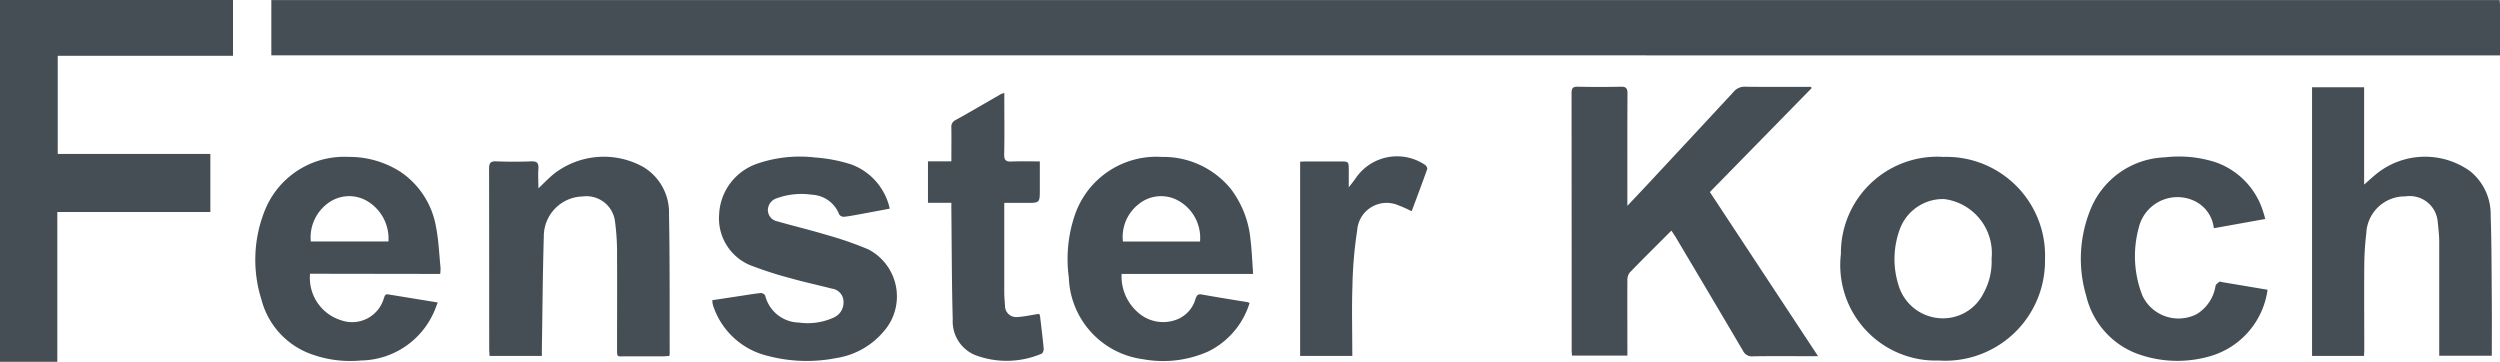
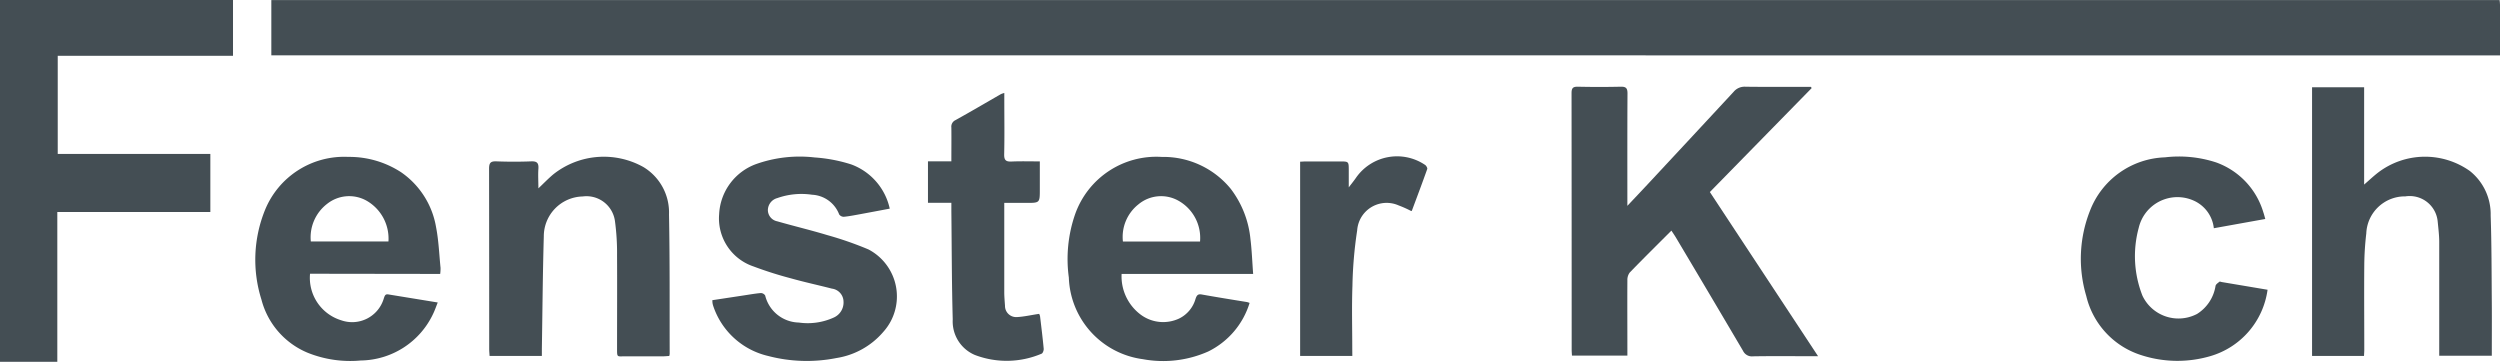
<svg xmlns="http://www.w3.org/2000/svg" width="118.388" height="17.134" viewBox="0 0 118.388 17.134">
  <defs>
    <style>.a{fill:none;}.b{fill:#444e54;}.c{clip-path:url(#a);}</style>
    <clipPath id="a">
      <rect class="a" width="118.014" height="16.331" transform="translate(897.306 527.398)" />
    </clipPath>
  </defs>
  <g transform="translate(-897.306 -526.637)">
    <path class="b" d="M911.988,539.6a2.1,2.1,0,0,0,1.482,2.206,1.561,1.561,0,0,0,1.987-.962c.008-.021.015-.042.021-.064.041-.112.057-.233.223-.2l2.334.381c-.079.2-.137.37-.216.533a3.843,3.843,0,0,1-3.428,2.214,5.4,5.4,0,0,1-2.49-.356,3.741,3.741,0,0,1-2.215-2.53,6.262,6.262,0,0,1,.167-4.234,4.045,4.045,0,0,1,3.948-2.521,4.488,4.488,0,0,1,2.5.727,3.96,3.96,0,0,1,1.655,2.6c.123.633.148,1.285.212,1.929a1.829,1.829,0,0,1-.017.286Zm3.713-1.527a2.066,2.066,0,0,0-1.047-1.938,1.681,1.681,0,0,0-1.859.157,2,2,0,0,0-.77,1.781Z" />
    <path class="b" d="M954.2,540.58c-.187-.033-.231.075-.279.209a1.487,1.487,0,0,1-.769.928,1.783,1.783,0,0,1-1.866-.209,2.263,2.263,0,0,1-.866-1.9h6.229c-.044-.581-.062-1.119-.128-1.651a4.661,4.661,0,0,0-.937-2.383,4.122,4.122,0,0,0-3.263-1.506,4.08,4.08,0,0,0-4.1,2.707,6.461,6.461,0,0,0-.3,3.006,4.038,4.038,0,0,0,3.506,3.865,5.259,5.259,0,0,0,3.094-.364,3.8,3.8,0,0,0,1.96-2.3,1.034,1.034,0,0,0-.122-.041c-.723-.117-1.438-.232-2.159-.361m-2.987-4.263a1.678,1.678,0,0,1,1.9-.174,2.017,2.017,0,0,1,1.021,1.932h-3.652a1.966,1.966,0,0,1,.731-1.758" />
    <path class="b" d="M910.155,529.257v-2.618h105.521c.007.081.018.152.018.221v2.4" />
    <path class="b" d="M897.306,526.637v17.134h2.714v-7.095h7.247v-2.748H900.04v-4.65h8.3v-2.641Z" />
    <g class="c">
      <path class="b" d="M983.094,530.813l-4.817,4.918,5.124,7.774h-.386c-.9,0-1.8-.01-2.7.006a.463.463,0,0,1-.469-.263q-1.577-2.676-3.165-5.342c-.067-.115-.144-.223-.225-.348-.67.67-1.33,1.321-1.975,1.987a.58.58,0,0,0-.11.369c-.007,1.073,0,2.144,0,3.217v.347h-2.624c-.006-.094-.014-.19-.014-.286q0-6.07-.006-12.14c0-.234.056-.314.3-.309q1.013.023,2.027,0c.247-.006.323.067.322.318-.01,1.649-.006,3.3-.006,4.948v.375c.349-.37.643-.679.933-.99q2.051-2.2,4.1-4.41a.675.675,0,0,1,.562-.24c.946.012,1.892.006,2.839.006h.261l.033.065" />
      <path class="b" d="M1009.252,543.492h-2.458V530.771h2.466v4.607c.244-.211.443-.4.655-.564a3.666,3.666,0,0,1,4.352-.079,2.615,2.615,0,0,1,.985,2.105c.046,1.378.043,2.756.054,4.134.006.828,0,1.655,0,2.508h-2.49V538.1c0-.322-.041-.646-.072-.968a1.33,1.33,0,0,0-1.442-1.206c-.029,0-.059.006-.088.011a1.827,1.827,0,0,0-1.852,1.754,13.793,13.793,0,0,0-.095,1.479c-.012,1.342,0,2.685,0,4.027,0,.089-.007.176-.013.292" />
-       <path class="b" d="M989.318,534.066a4.563,4.563,0,0,0-4.828,4.282c-.006.106-.009.212-.008.318a4.521,4.521,0,0,0,3.964,5.015,4.579,4.579,0,0,0,.672.028,4.721,4.721,0,0,0,5.019-4.4c.009-.126.012-.253.01-.379a4.673,4.673,0,0,0-4.477-4.861c-.117-.005-.235-.005-.352,0m1.92,6.45a2.144,2.144,0,0,1-2.1,1.185,2.19,2.19,0,0,1-1.93-1.572,4.087,4.087,0,0,1,.087-2.7,2.179,2.179,0,0,1,2.071-1.369,2.582,2.582,0,0,1,2.252,2.827,3.085,3.085,0,0,1-.38,1.629" />
      <path class="b" d="M922.966,543.493H920.49c-.006-.115-.018-.223-.018-.323q0-4.272-.006-8.543c0-.273.069-.36.346-.349.549.021,1.1.022,1.649,0,.283-.011.36.087.341.354-.021.293,0,.588,0,.924.259-.244.473-.469.711-.667a3.845,3.845,0,0,1,4.259-.343,2.513,2.513,0,0,1,1.215,2.25c.042,2.2.026,4.4.032,6.6a.569.569,0,0,1-.021.1c-.084,0-.172.013-.259.014h-1.812c-.416,0-.4.076-.4-.413,0-1.46.008-2.92,0-4.379a11.307,11.307,0,0,0-.1-1.614,1.36,1.36,0,0,0-1.532-1.163l-.015,0a1.887,1.887,0,0,0-1.822,1.887c-.051,1.773-.063,3.548-.092,5.322v.341" />
      <path class="b" d="M939.44,536.517c-.5.094-.978.185-1.452.272-.239.043-.479.091-.72.114a.27.27,0,0,1-.223-.112,1.448,1.448,0,0,0-1.28-.932,3.436,3.436,0,0,0-1.649.158.6.6,0,0,0-.447.552.547.547,0,0,0,.442.548c.785.226,1.582.415,2.363.651a16.379,16.379,0,0,1,1.958.681,2.512,2.512,0,0,1,1.062,3.389,2.556,2.556,0,0,1-.362.519,3.66,3.66,0,0,1-2.218,1.235,7.212,7.212,0,0,1-3.241-.1,3.6,3.6,0,0,1-2.595-2.375.865.865,0,0,1-.031-.131,1.2,1.2,0,0,1-.007-.134l1.438-.218c.285-.042.569-.094.856-.12a.253.253,0,0,1,.207.117,1.679,1.679,0,0,0,1.591,1.28,2.978,2.978,0,0,0,1.66-.238.778.778,0,0,0,.459-.756.629.629,0,0,0-.55-.612c-.644-.166-1.3-.307-1.936-.486a18.036,18.036,0,0,1-1.772-.563,2.4,2.4,0,0,1-1.632-2.478,2.662,2.662,0,0,1,1.755-2.373,6.17,6.17,0,0,1,2.768-.312,7.3,7.3,0,0,1,1.738.332,2.887,2.887,0,0,1,1.818,2.092" />
      <path class="b" d="M1002.143,537.449a1.621,1.621,0,0,0-.974-1.321,1.883,1.883,0,0,0-2.477.977,1.908,1.908,0,0,0-.107.323,5.111,5.111,0,0,0,.177,3.211,1.888,1.888,0,0,0,2.514.9c.024-.011.049-.023.073-.036a1.913,1.913,0,0,0,.875-1.333c.022-.077.116-.136.186-.192.018-.016.068.007.1.014l2.177.366a3.812,3.812,0,0,1-2.711,3.144,5.552,5.552,0,0,1-3.3-.057,3.877,3.877,0,0,1-2.575-2.794,6.174,6.174,0,0,1,.174-4.027,3.947,3.947,0,0,1,3.551-2.536,5.657,5.657,0,0,1,2.427.241,3.6,3.6,0,0,1,2.234,2.362c.033.091.055.187.092.316l-2.436.438" />
      <path class="b" d="M942.358,536.242H941.25v-1.966h1.108c0-.561.006-1.083,0-1.6a.339.339,0,0,1,.192-.349c.722-.4,1.437-.821,2.155-1.233a1.119,1.119,0,0,1,.16-.055v.286c0,.874.014,1.748-.006,2.622-.006.286.092.351.355.339.431-.019.864-.006,1.333-.006v1.329c0,.636,0,.636-.637.636h-1.047v4.225c0,.215.02.431.035.647a.529.529,0,0,0,.52.536h.038c.346-.018.688-.1,1.059-.153a.4.4,0,0,1,.044.122c.061.51.124,1.019.172,1.53.006.077-.043.214-.1.234a4.223,4.223,0,0,1-3.158.061,1.723,1.723,0,0,1-1.05-1.684c-.047-1.71-.046-3.422-.065-5.133v-.387" />
      <path class="b" d="M961.346,543.493h-2.472v-9.2c.084,0,.178-.011.273-.011h1.6c.429,0,.429,0,.43.417v.811c.145-.192.25-.319.343-.455a2.369,2.369,0,0,1,3.26-.616c.059.03.13.152.114.2-.234.661-.482,1.316-.727,1.972,0,.007-.014.011-.029.022a5.283,5.283,0,0,0-.6-.269,1.4,1.4,0,0,0-1.847.714,1.416,1.416,0,0,0-.116.47,19.785,19.785,0,0,0-.224,2.629c-.036,1-.008,2-.008,3Z" />
    </g>
  </g>
</svg>